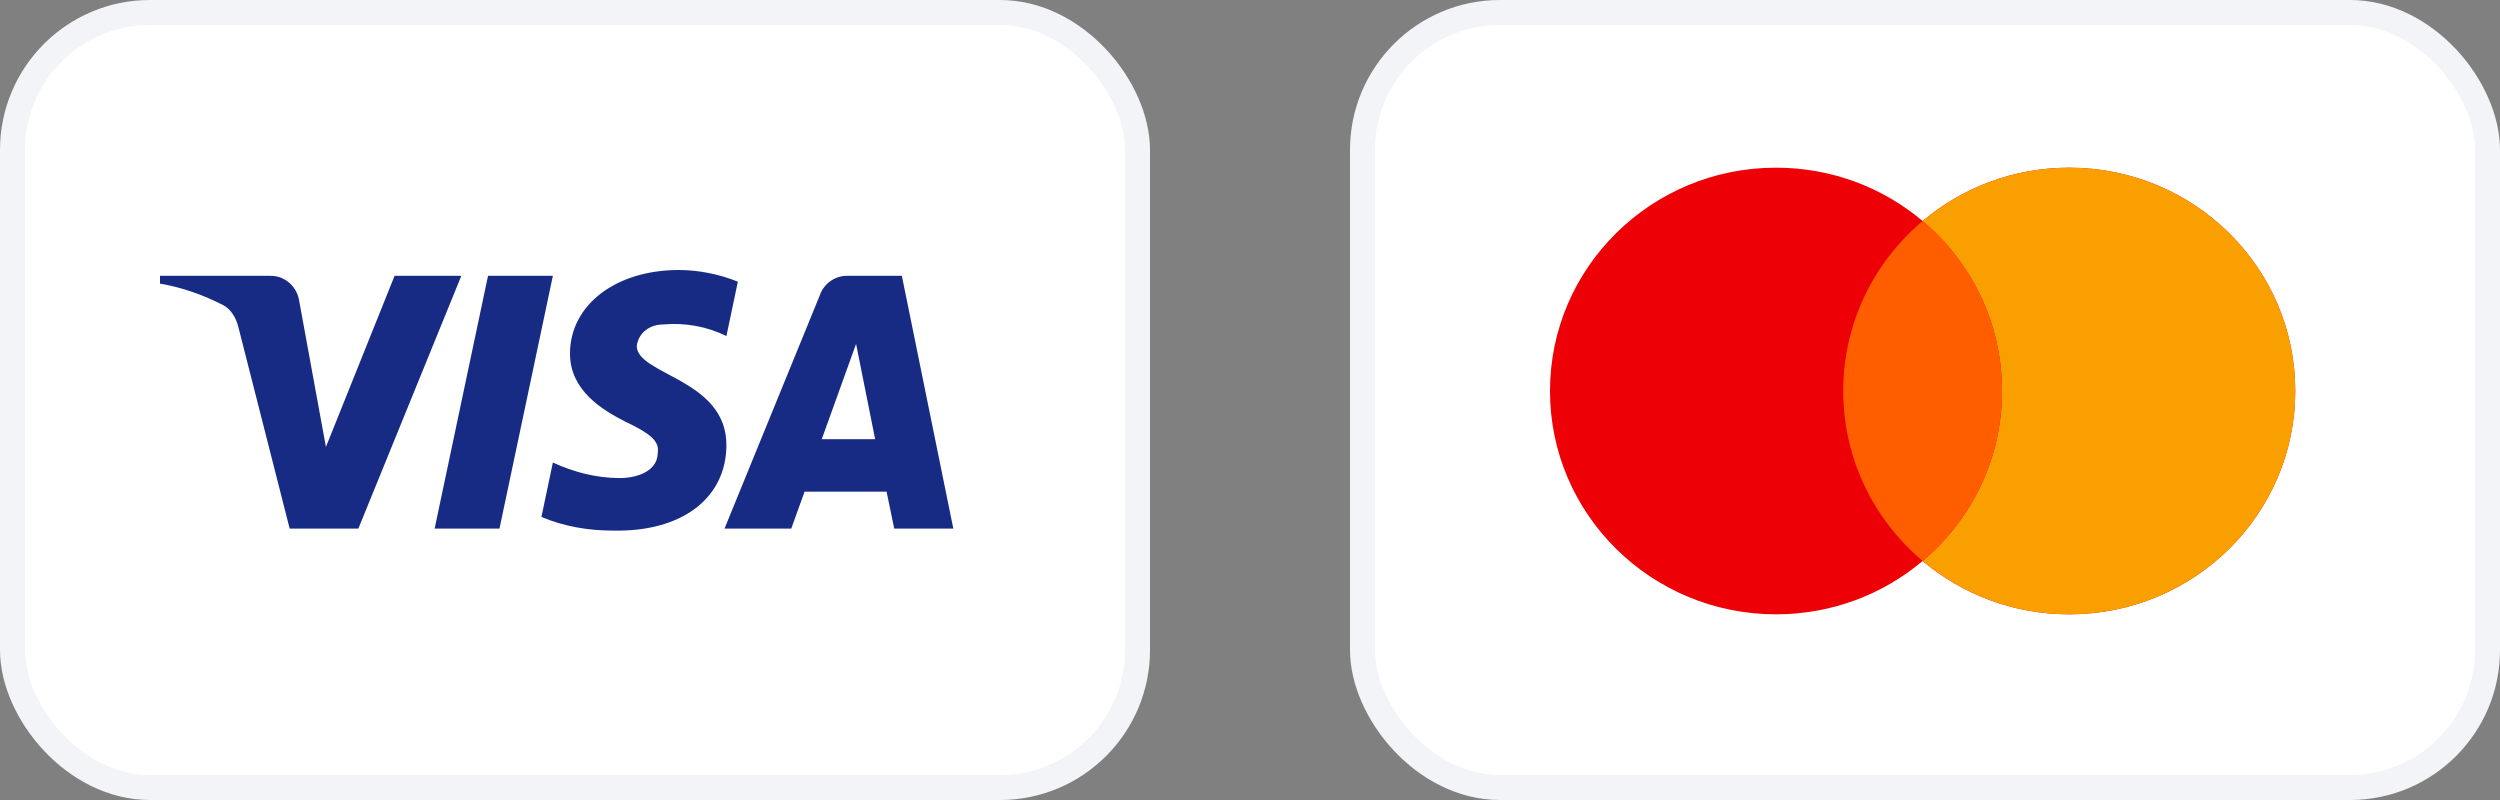
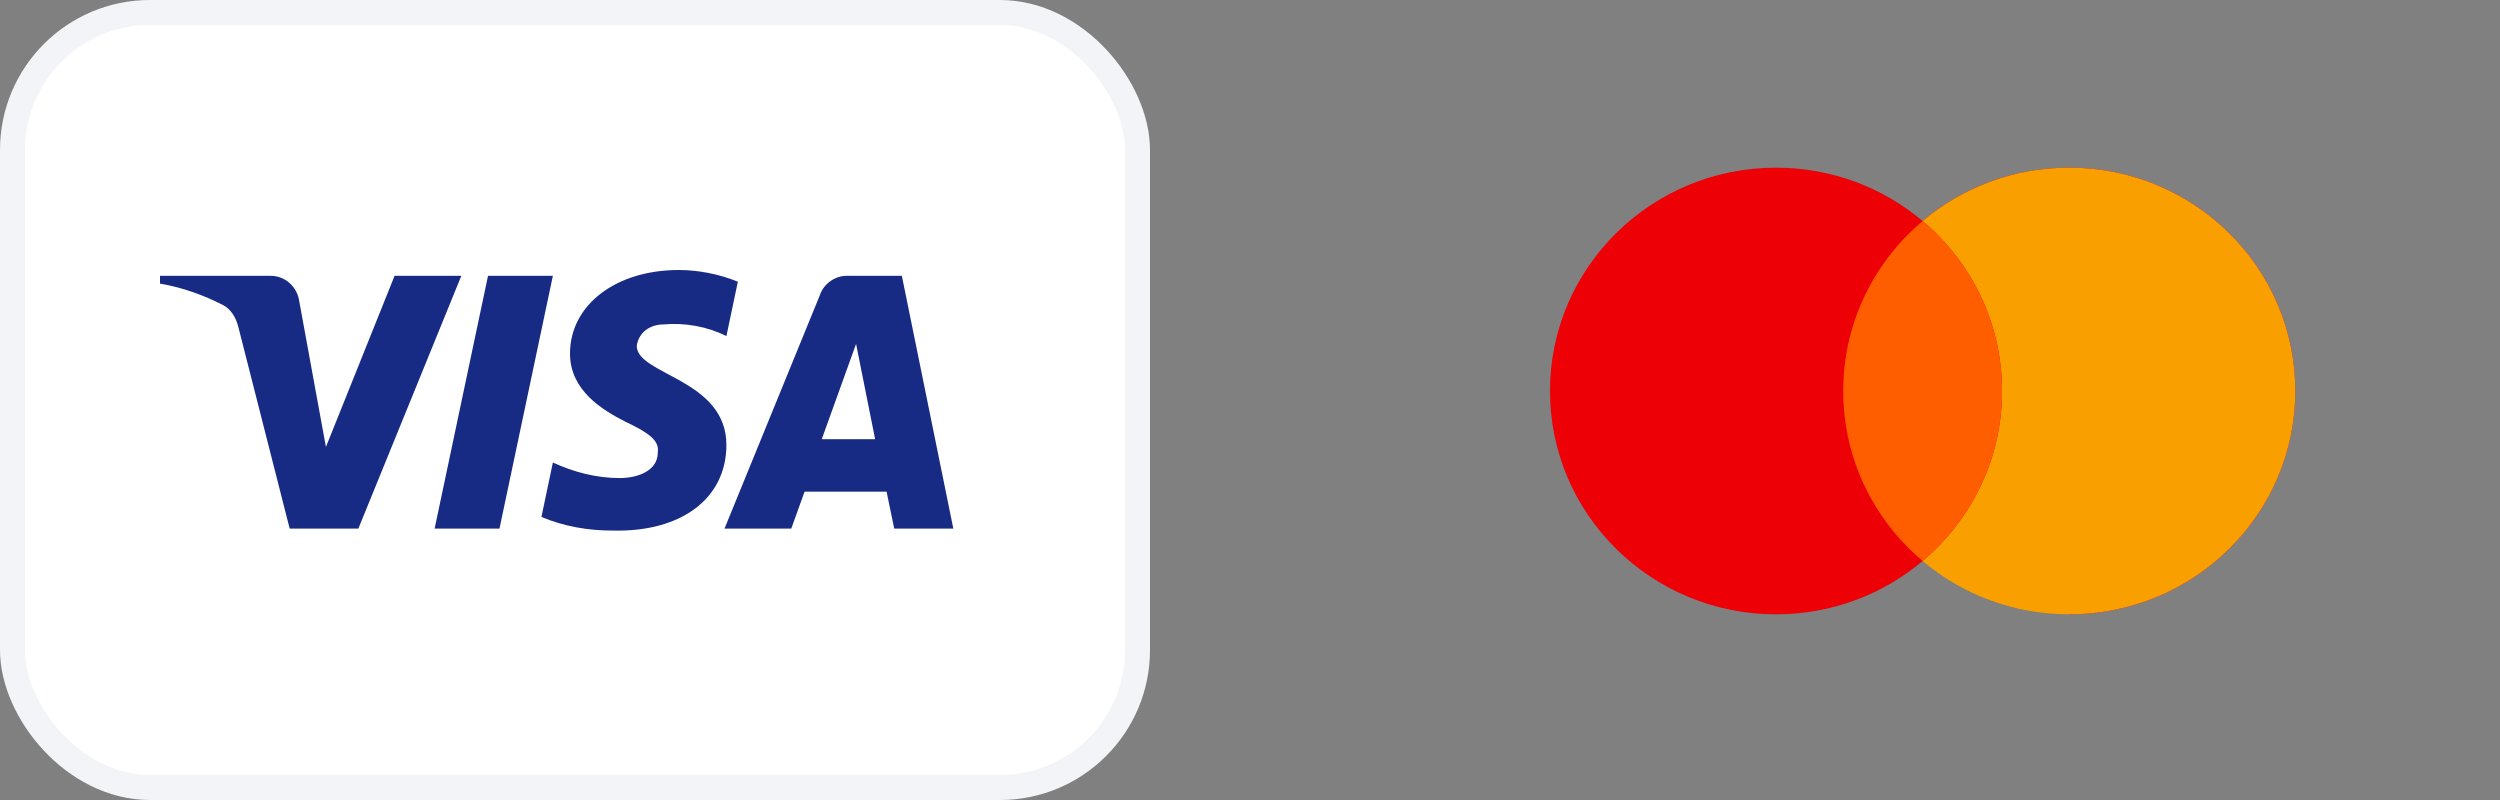
<svg xmlns="http://www.w3.org/2000/svg" width="100" height="32" viewBox="0 0 100 32" fill="none">
  <rect x="0" y="0" width="100" height="32" fill="#808080" stroke="none" />
  <rect x="0.5" y="0.5" width="45" height="31" rx="5.5" fill="white" />
  <path fill-rule="evenodd" clip-rule="evenodd" d="M14.334 21.144H11.587L9.528 13.056C9.43 12.684 9.223 12.355 8.917 12.2C8.155 11.811 7.316 11.501 6.4 11.345V11.033H10.824C11.435 11.033 11.893 11.501 11.969 12.044L13.037 17.878L15.783 11.033H18.453L14.334 21.144ZM19.979 21.144H17.385L19.521 11.033H22.115L19.979 21.144ZM25.47 13.834C25.547 13.29 26.005 12.978 26.539 12.978C27.378 12.9 28.293 13.056 29.056 13.445L29.514 11.268C28.751 10.956 27.911 10.8 27.149 10.8C24.632 10.8 22.8 12.2 22.8 14.144C22.8 15.623 24.098 16.399 25.014 16.867C26.005 17.334 26.386 17.645 26.31 18.111C26.31 18.811 25.547 19.122 24.785 19.122C23.869 19.122 22.953 18.889 22.115 18.5L21.657 20.678C22.573 21.066 23.564 21.223 24.479 21.223C27.302 21.299 29.056 19.9 29.056 17.8C29.056 15.155 25.47 15 25.47 13.834ZM38.133 21.144L36.074 11.033H33.862C33.404 11.033 32.946 11.345 32.793 11.811L28.98 21.144H31.65L32.183 19.667H35.463L35.769 21.144H38.133ZM34.243 13.756L35.005 17.567H32.87L34.243 13.756Z" fill="#172B85" />
  <rect x="0.5" y="0.5" width="45" height="31" rx="5.5" stroke="#F2F4F7" />
-   <rect x="54.5" y="0.5" width="45" height="31" rx="5.5" fill="white" />
-   <path fill-rule="evenodd" clip-rule="evenodd" d="M76.905 22.439C75.327 23.77 73.279 24.573 71.041 24.573C66.048 24.573 62 20.574 62 15.64C62 10.706 66.048 6.707 71.041 6.707C73.279 6.707 75.327 7.51 76.905 8.841C78.484 7.51 80.532 6.707 82.77 6.707C87.763 6.707 91.811 10.706 91.811 15.64C91.811 20.574 87.763 24.573 82.77 24.573C80.532 24.573 78.484 23.77 76.905 22.439Z" fill="#ED0006" />
+   <path fill-rule="evenodd" clip-rule="evenodd" d="M76.905 22.439C75.327 23.77 73.279 24.573 71.041 24.573C66.048 24.573 62 20.574 62 15.64C62 10.706 66.048 6.707 71.041 6.707C73.279 6.707 75.327 7.51 76.905 8.841C78.484 7.51 80.532 6.707 82.77 6.707C87.763 6.707 91.811 10.706 91.811 15.64C91.811 20.574 87.763 24.573 82.77 24.573Z" fill="#ED0006" />
  <path fill-rule="evenodd" clip-rule="evenodd" d="M76.905 22.439C78.849 20.801 80.082 18.363 80.082 15.64C80.082 12.917 78.849 10.479 76.905 8.841C78.484 7.51 80.532 6.707 82.77 6.707C87.763 6.707 91.811 10.706 91.811 15.64C91.811 20.574 87.763 24.573 82.77 24.573C80.532 24.573 78.484 23.77 76.905 22.439Z" fill="#F9A000" />
  <path fill-rule="evenodd" clip-rule="evenodd" d="M76.905 22.439C78.849 20.801 80.082 18.363 80.082 15.64C80.082 12.917 78.849 10.479 76.905 8.841C74.961 10.479 73.729 12.917 73.729 15.64C73.729 18.363 74.961 20.801 76.905 22.439Z" fill="#FF5E00" />
-   <rect x="54.5" y="0.5" width="45" height="31" rx="5.5" stroke="#F2F4F7" />
</svg>